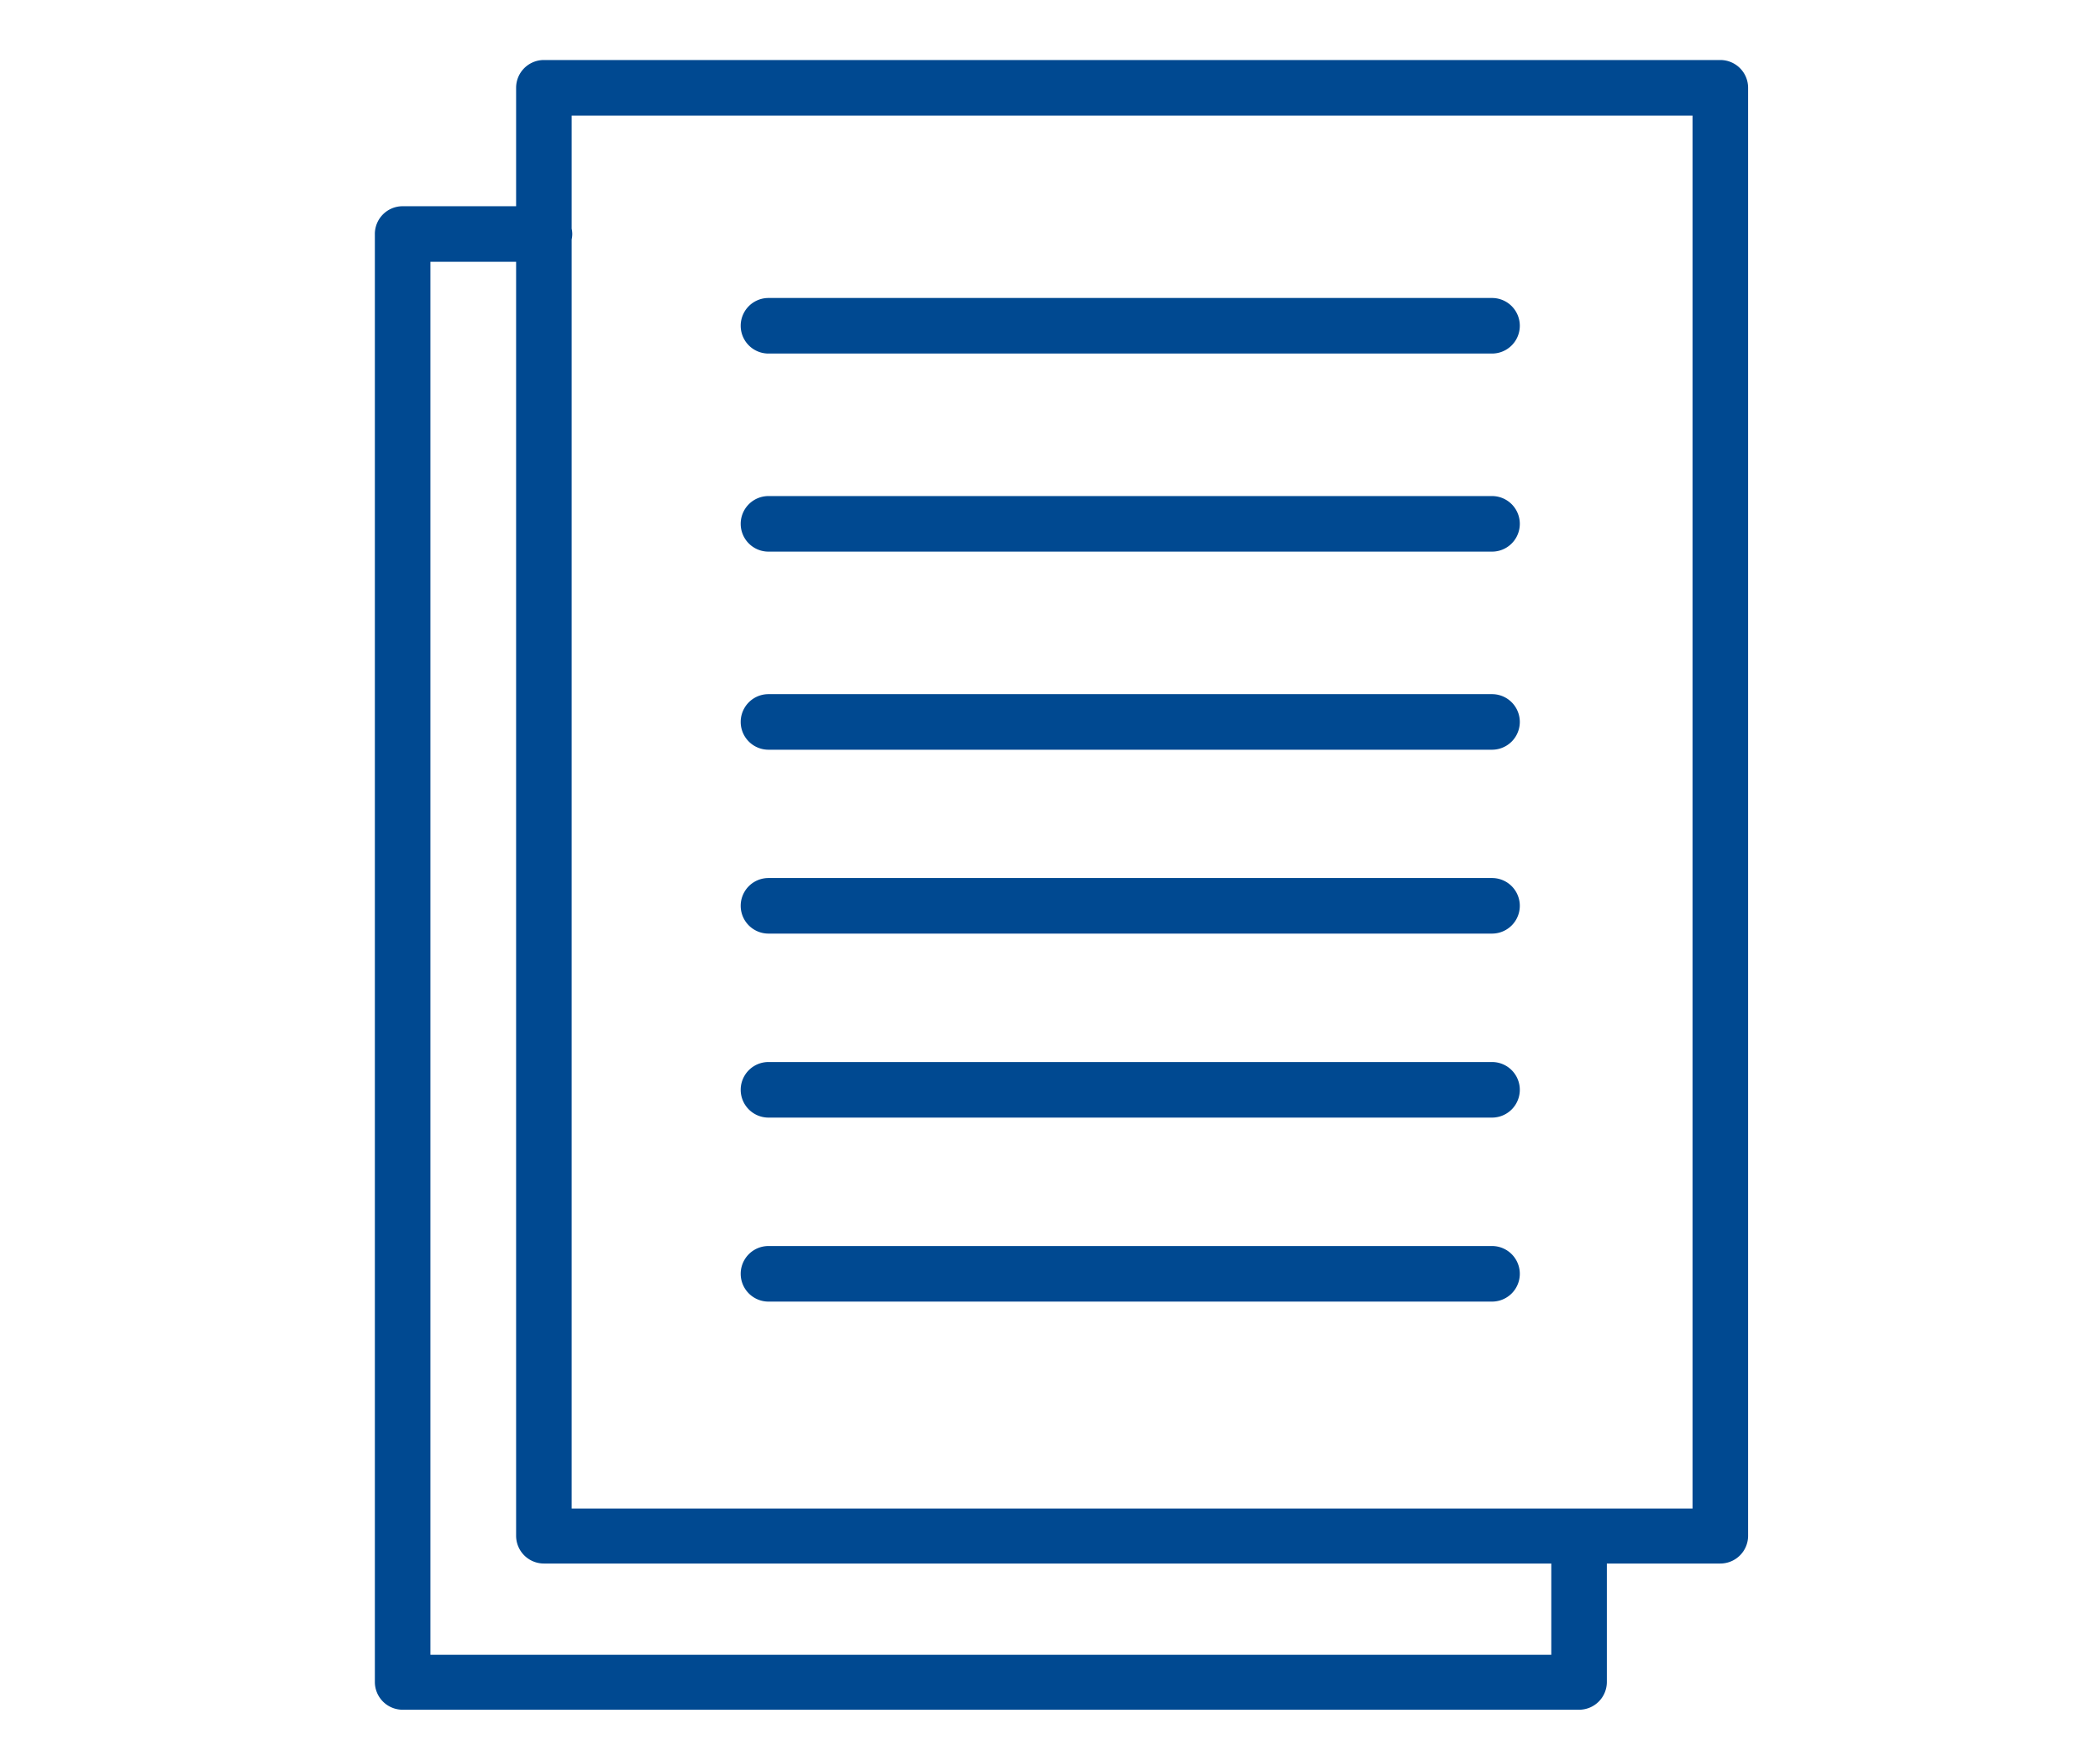
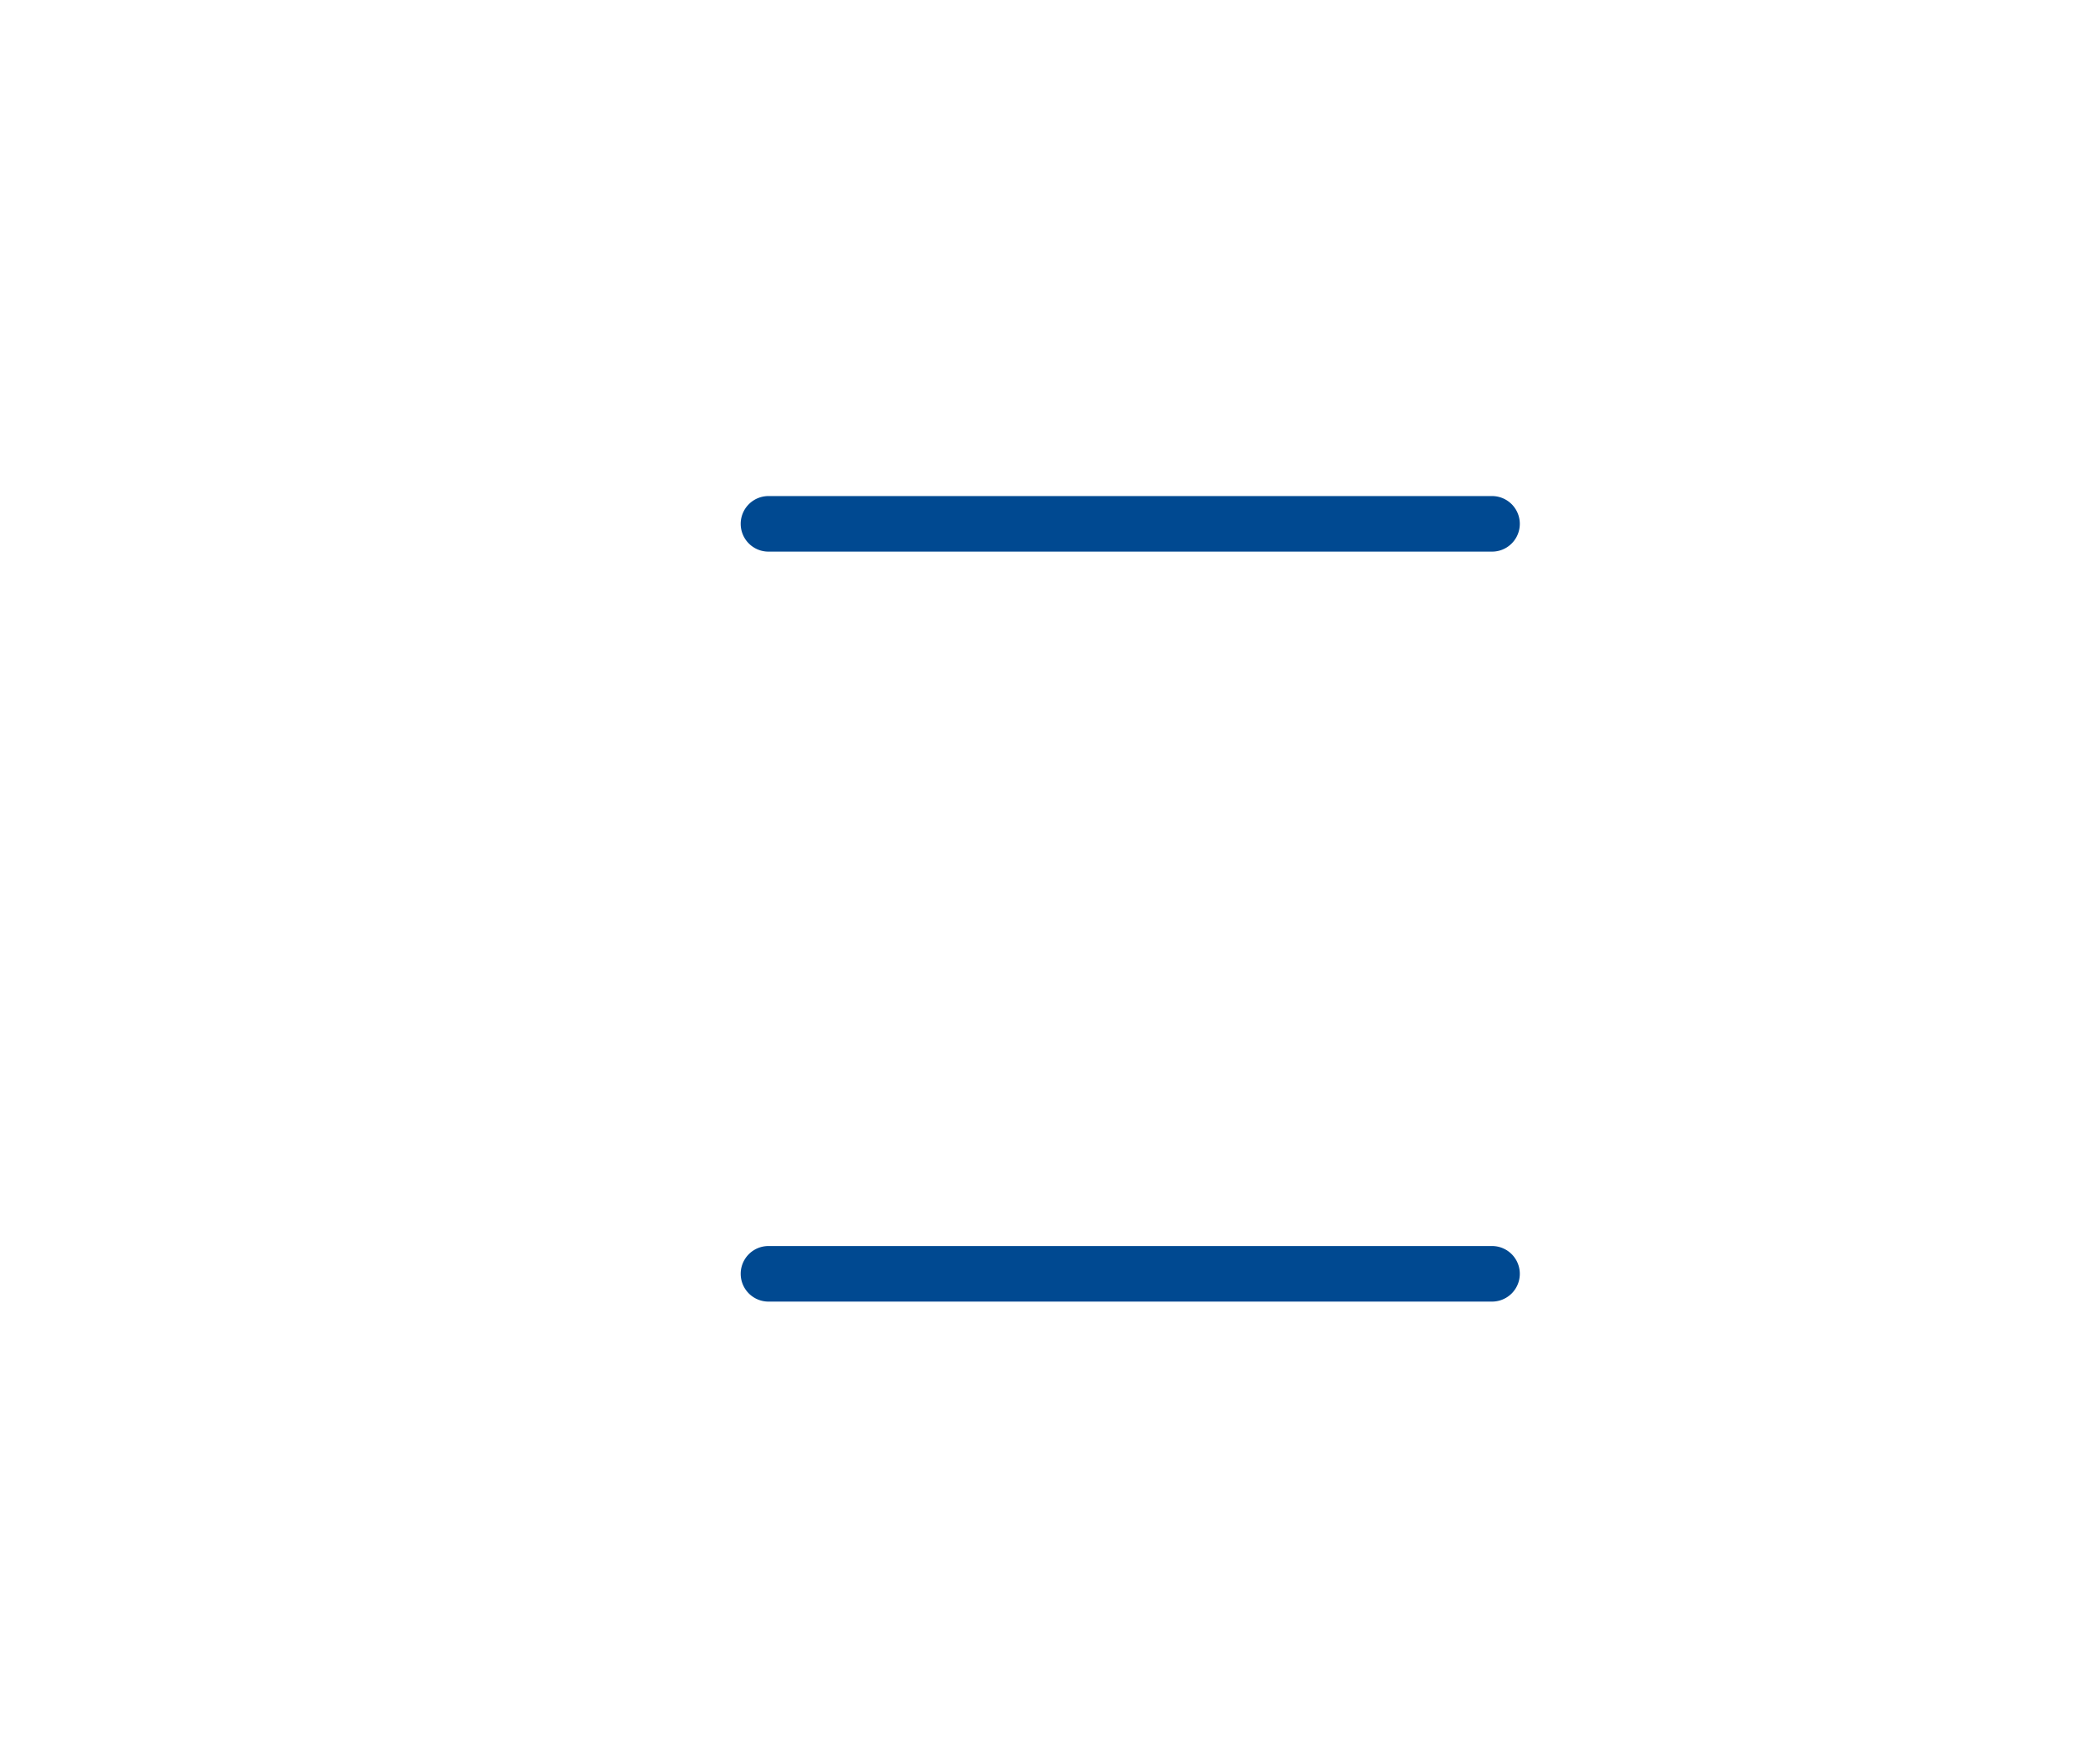
<svg xmlns="http://www.w3.org/2000/svg" id="Icons" viewBox="0 0 170.08 141.73">
  <defs>
    <style>.cls-1{fill:#004991;}</style>
  </defs>
-   <path class="cls-1" d="M139.33,4.86H44.05A2.25,2.25,0,0,0,41.8,7.11V16.7H32.61A2.25,2.25,0,0,0,30.36,19V136.2a2.25,2.25,0,0,0,2.25,2.25h95.28a2.25,2.25,0,0,0,2.25-2.25v-9.59h9.19a2.25,2.25,0,0,0,2.25-2.25V7.11A2.25,2.25,0,0,0,139.33,4.86ZM125.64,134H34.86V21.2H41.8V124.36a2.25,2.25,0,0,0,2.25,2.25h81.59Zm11.44-11.84H46.3V19.39a2.12,2.12,0,0,0,.05-.44,2,2,0,0,0-.05-.43V9.36h90.78Z" />
-   <path class="cls-1" d="M62.24,28.63h58.6a2.25,2.25,0,0,0,0-4.5H62.24a2.25,2.25,0,0,0,0,4.5Z" />
  <path class="cls-1" d="M62.24,44.67h58.6a2.25,2.25,0,0,0,0-4.5H62.24a2.25,2.25,0,1,0,0,4.5Z" />
-   <path class="cls-1" d="M62.24,60.71h58.6a2.25,2.25,0,0,0,0-4.5H62.24a2.25,2.25,0,0,0,0,4.5Z" />
-   <path class="cls-1" d="M62.24,75.6h58.6a2.25,2.25,0,0,0,0-4.5H62.24a2.25,2.25,0,0,0,0,4.5Z" />
-   <path class="cls-1" d="M62.24,90.5h58.6a2.25,2.25,0,0,0,0-4.5H62.24a2.25,2.25,0,0,0,0,4.5Z" />
  <path class="cls-1" d="M62.24,105.4h58.6a2.25,2.25,0,0,0,0-4.5H62.24a2.25,2.25,0,0,0,0,4.5Z" />
</svg>